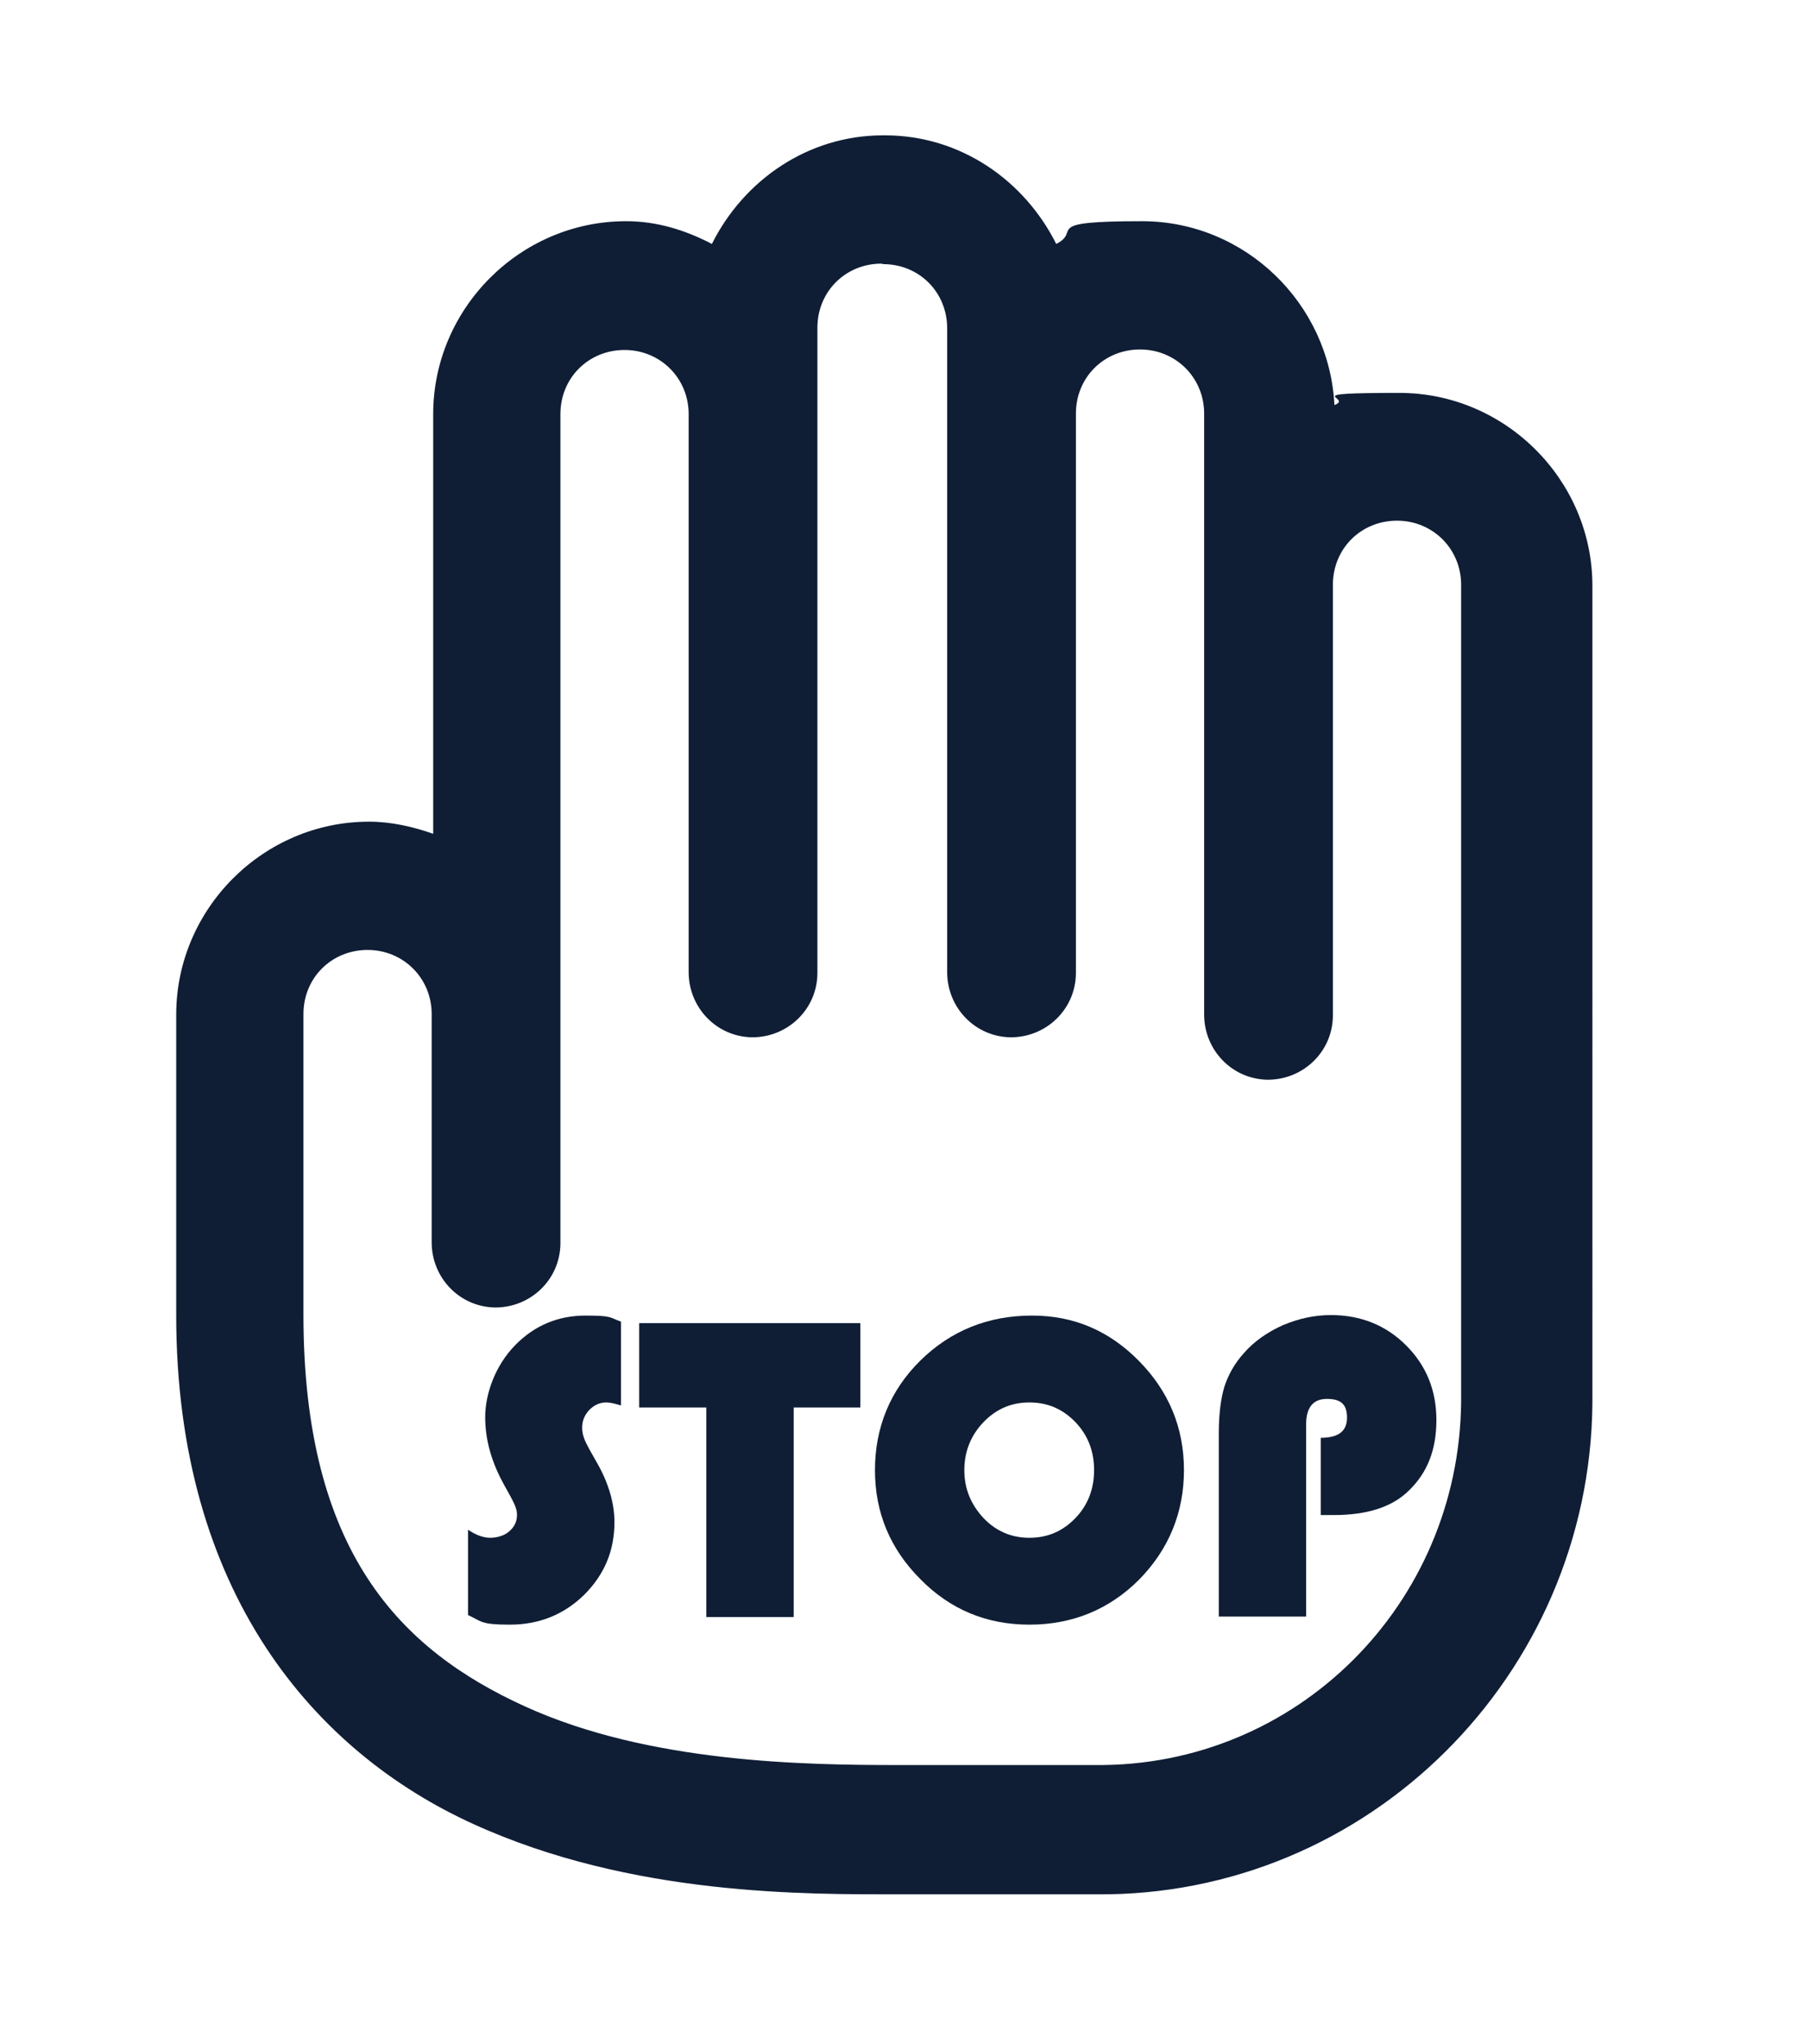
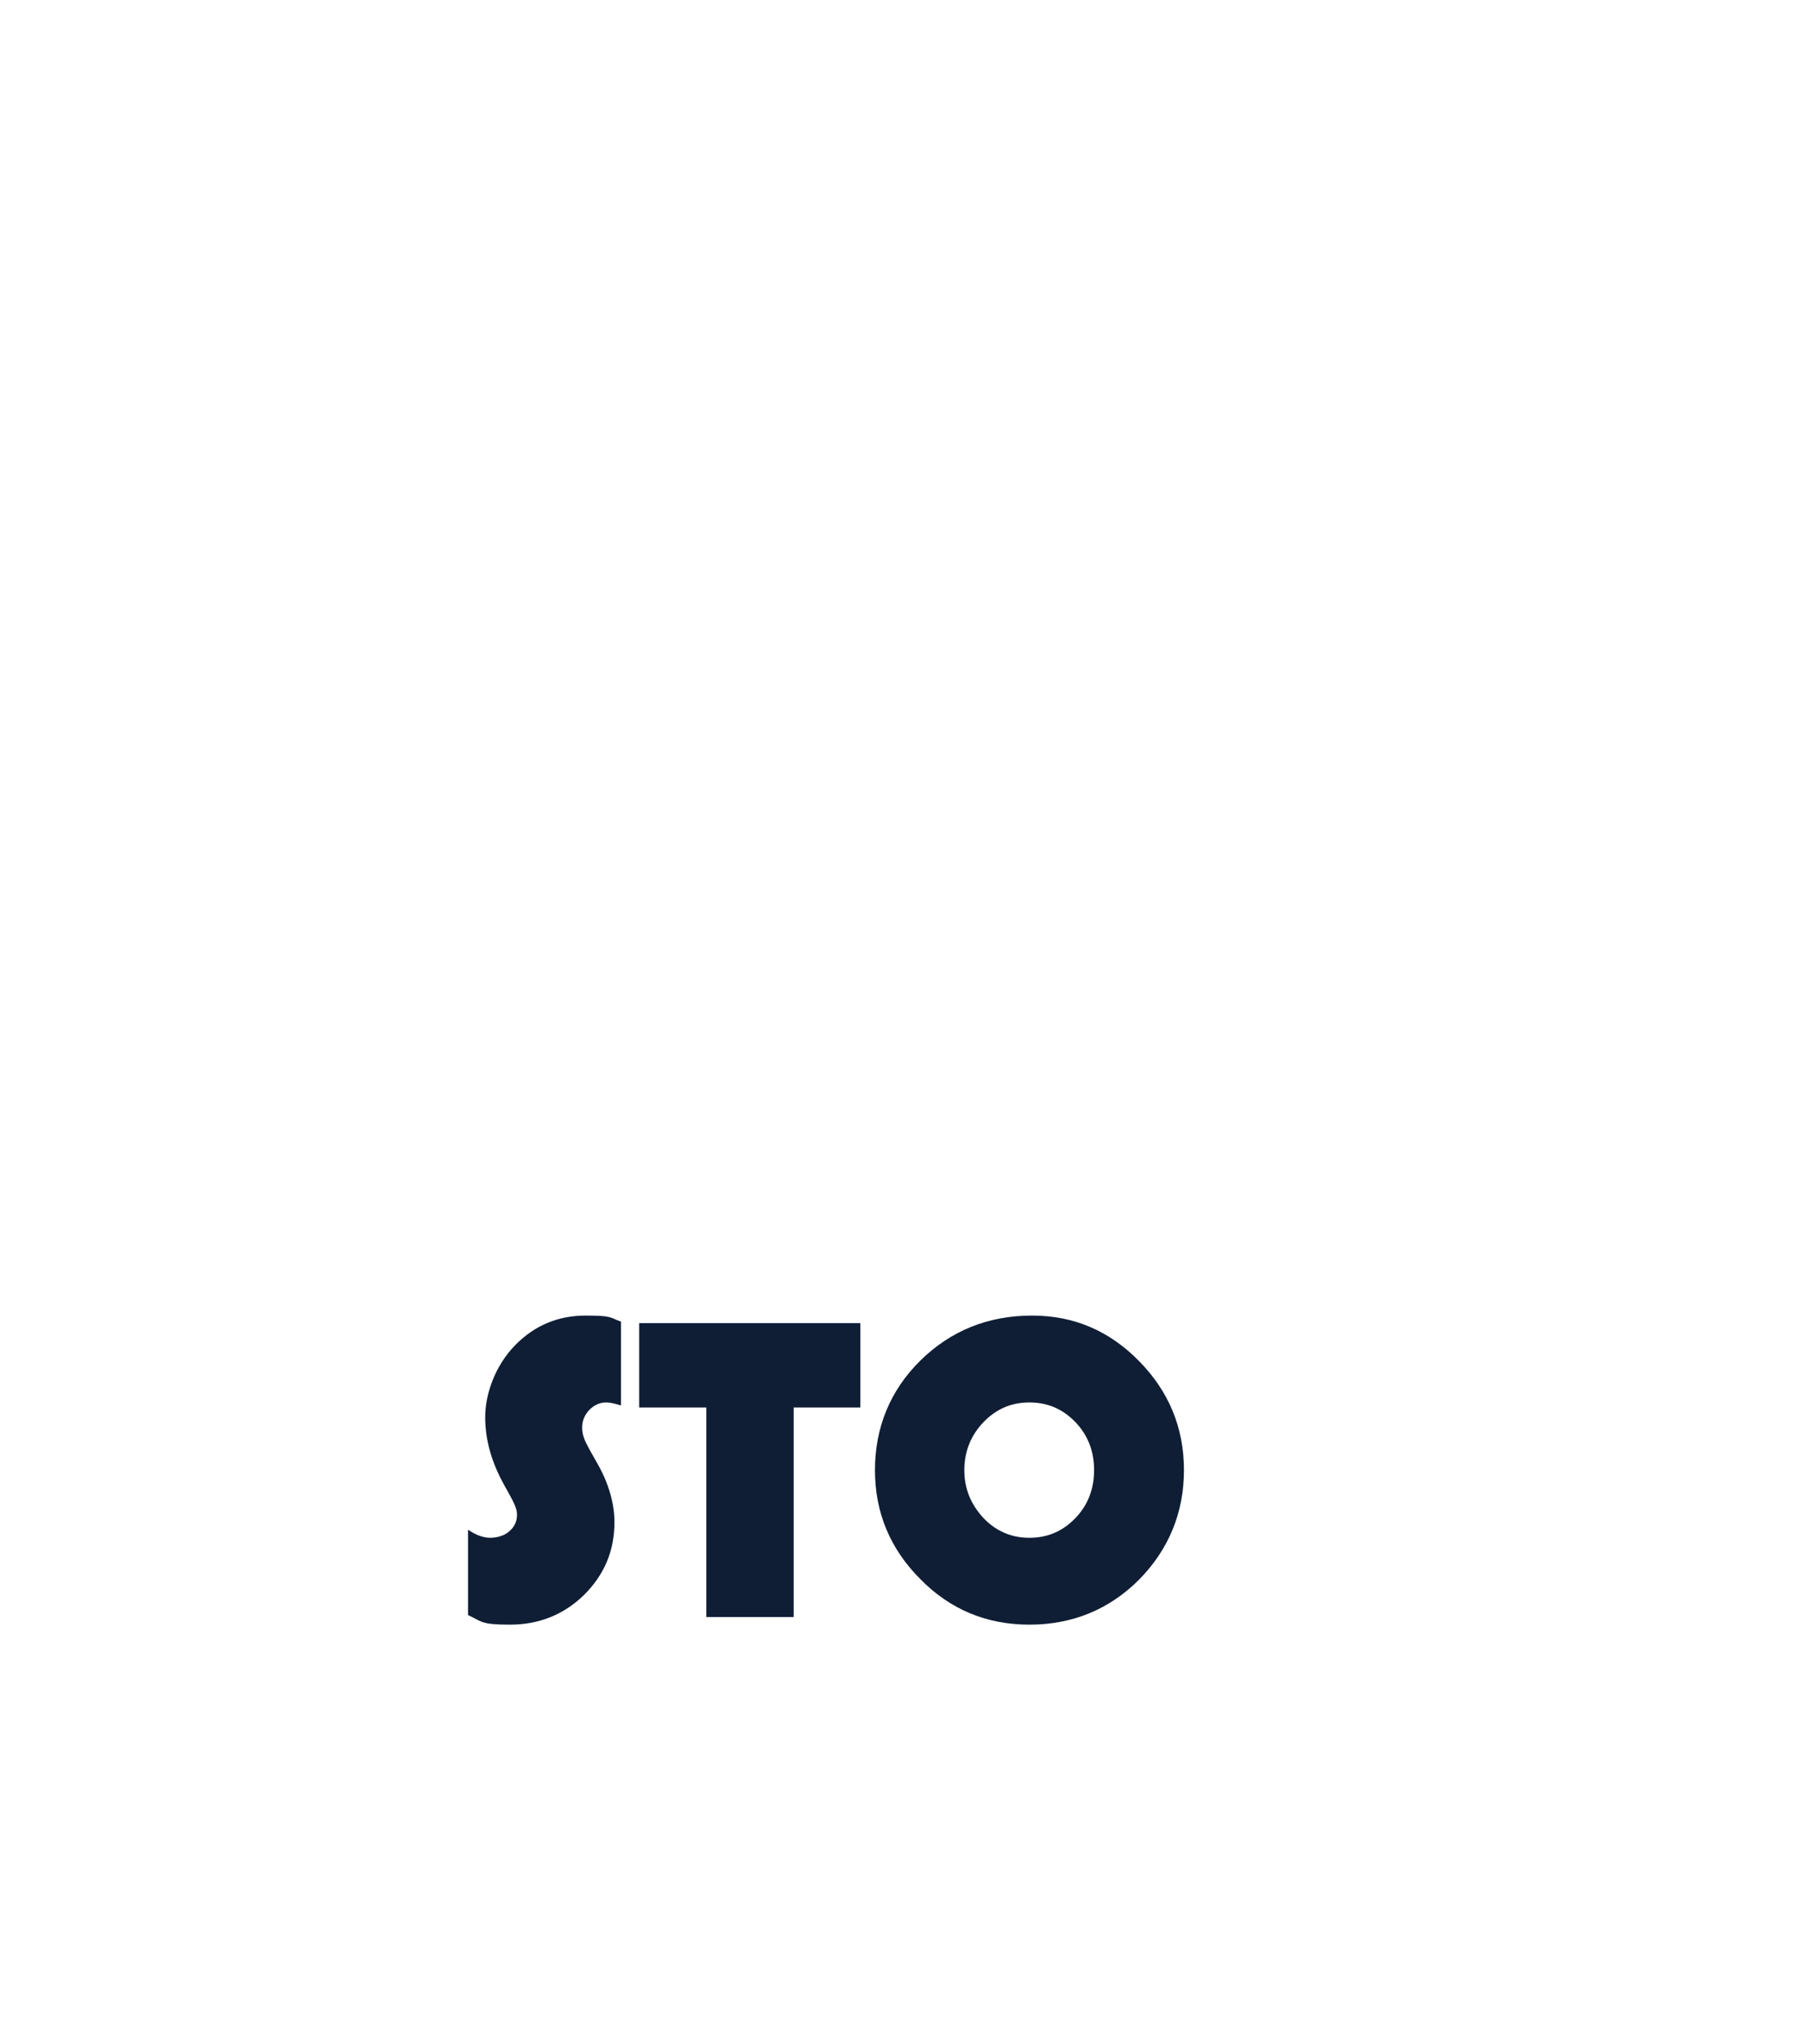
<svg xmlns="http://www.w3.org/2000/svg" id="Capa_1" version="1.1" viewBox="0 0 358.3 404.8">
  <defs>
    <style>
      .st0 {
        fill: #0f1e35;
      }
    </style>
  </defs>
-   <path class="st0" d="M174.9,26.8c-14.9,0-27.6,8.9-33.9,21.5-5.2-2.7-10.8-4.5-17-4.5-21,0-38.2,17.3-38.2,38.2v83.1c-4-1.4-8.3-2.4-12.7-2.4-21,0-38.2,17.3-38.2,38.2v59.5c0,54.9,27.4,86.5,58.9,100.8,31.4,14.3,66,13.9,84.7,13.9h38.6c53.9.5,97.8-43.4,98.3-97.2,0,0,0,0,0-.1V116c0-21-17.3-38.2-38.2-38.2s-8.9.9-12.9,2.4c-1-20.1-17.7-36.4-38.1-36.4s-11.8,1.9-17,4.5c-6.3-12.6-19-21.5-33.9-21.5ZM174.9,52.3c7.2,0,12.7,5.6,12.7,12.7v127.5c0,7,5.5,12.8,12.6,12.9,7,0,12.8-5.5,12.9-12.6,0-.1,0-.2,0-.4v-110.5c0-7.2,5.6-12.7,12.7-12.7s12.7,5.6,12.7,12.7v119c0,7,5.5,12.8,12.6,12.9,7,0,12.8-5.5,12.9-12.6,0-.1,0-.2,0-.4v-85c0-7.2,5.6-12.7,12.7-12.7s12.7,5.6,12.7,12.7v161.8c-.4,40.1-32.6,72.3-72.5,71.9,0,0,0,0-.1,0h-38.7c-18.7,0-49.5-.4-74.1-11.6-24.6-11.2-43.9-30.5-43.9-77.6v-59.5c0-7.2,5.6-12.7,12.7-12.7s12.7,5.6,12.7,12.7v45.2c0,7,5.5,12.8,12.6,12.9,7,0,12.8-5.5,12.9-12.6,0-.1,0-.2,0-.4V82c0-7.2,5.6-12.7,12.7-12.7s12.7,5.6,12.7,12.7v110.5c0,7,5.5,12.8,12.6,12.9,7,0,12.8-5.5,12.9-12.6,0-.1,0-.2,0-.4v-127.5c0-7.2,5.6-12.7,12.7-12.7Z" />
  <g>
    <path class="st0" d="M123,261.7v16.6c-1.3-.4-2.2-.6-2.9-.6-1.3,0-2.4.5-3.4,1.5-.9,1-1.4,2.1-1.4,3.5s.5,2.6,1.5,4.4l1.3,2.3c2.4,4.1,3.6,8.2,3.6,12,0,5.7-2,10.4-6,14.4-4,3.9-8.9,5.9-14.7,5.9s-5.5-.6-8.3-1.9v-16.9c1.6,1.1,3.1,1.6,4.4,1.6s2.8-.4,3.8-1.3c1-.9,1.5-1.9,1.5-3.3s-.8-2.7-2.4-5.6c-2.6-4.6-3.9-9.1-3.9-13.7s2-10.2,5.9-14.2c3.9-4,8.6-5.9,14-5.9s4.7.4,7,1.2Z" />
    <path class="st0" d="M157.2,278.7v41.5h-17.3v-41.5h-13.3v-16.7h43.8v16.7h-13.2Z" />
    <path class="st0" d="M204.4,260.5c8.3,0,15.3,3,21.2,9,5.9,6,8.9,13.2,8.9,21.6s-3,15.7-8.9,21.7c-5.9,5.9-13.2,8.9-21.7,8.9s-15.7-3-21.6-9c-6-6-9-13.2-9-21.6s3-15.8,9-21.7c6-5.9,13.4-8.9,22.1-8.9ZM203.9,277.7c-3.6,0-6.6,1.3-9.1,3.9-2.5,2.6-3.8,5.8-3.8,9.5s1.3,6.8,3.8,9.5c2.5,2.6,5.5,3.9,9.1,3.9s6.6-1.3,9.1-3.9c2.5-2.6,3.7-5.8,3.7-9.5s-1.2-6.9-3.7-9.5c-2.5-2.6-5.5-3.9-9.1-3.9Z" />
-     <path class="st0" d="M261.6,300v-15.3c3.5,0,5.2-1.3,5.2-4s-1.3-3.7-4-3.7-4.1,1.7-4.1,5v38.1h-17.3v-36.3c0-3.8.4-6.8,1.1-9.2.8-2.4,2-4.6,3.9-6.7,2-2.3,4.6-4.1,7.7-5.5,3.1-1.3,6.2-2,9.5-2,5.9,0,10.9,2,14.9,6,4,4,6,8.9,6,14.8s-1.8,10.4-5.4,13.9c-3.3,3.3-8.3,4.9-14.9,4.9h-2.6Z" />
  </g>
</svg>